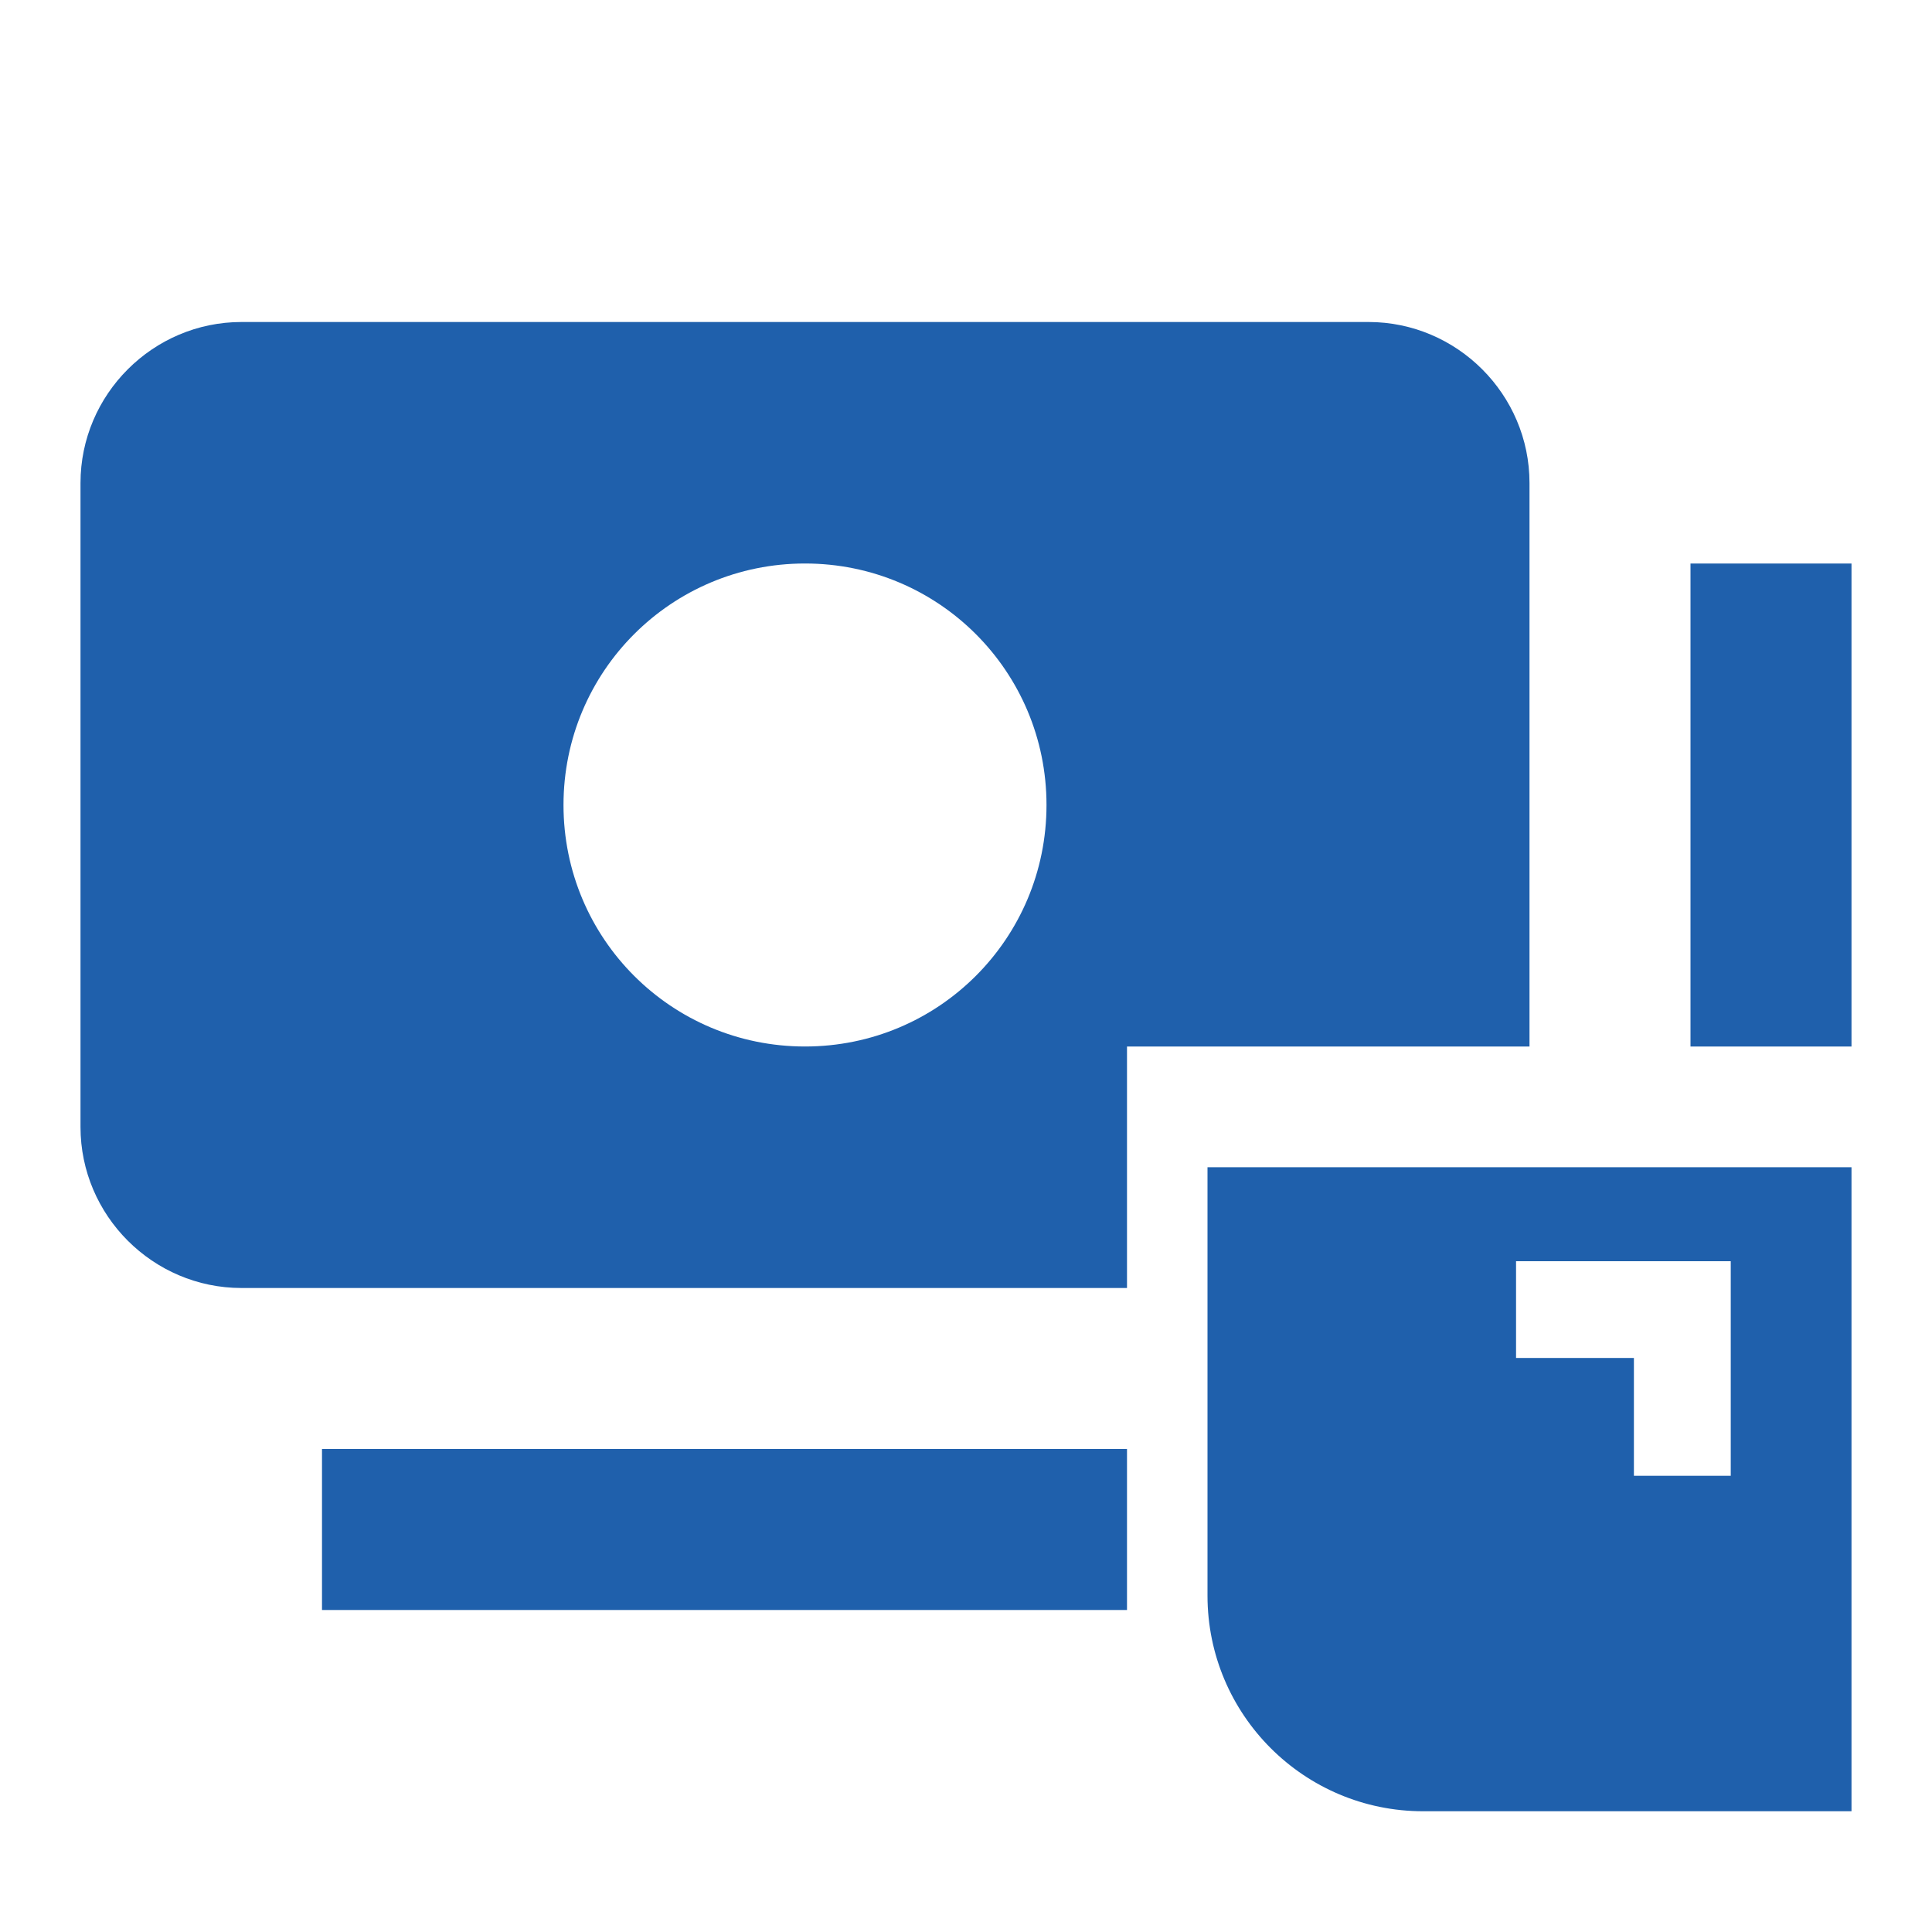
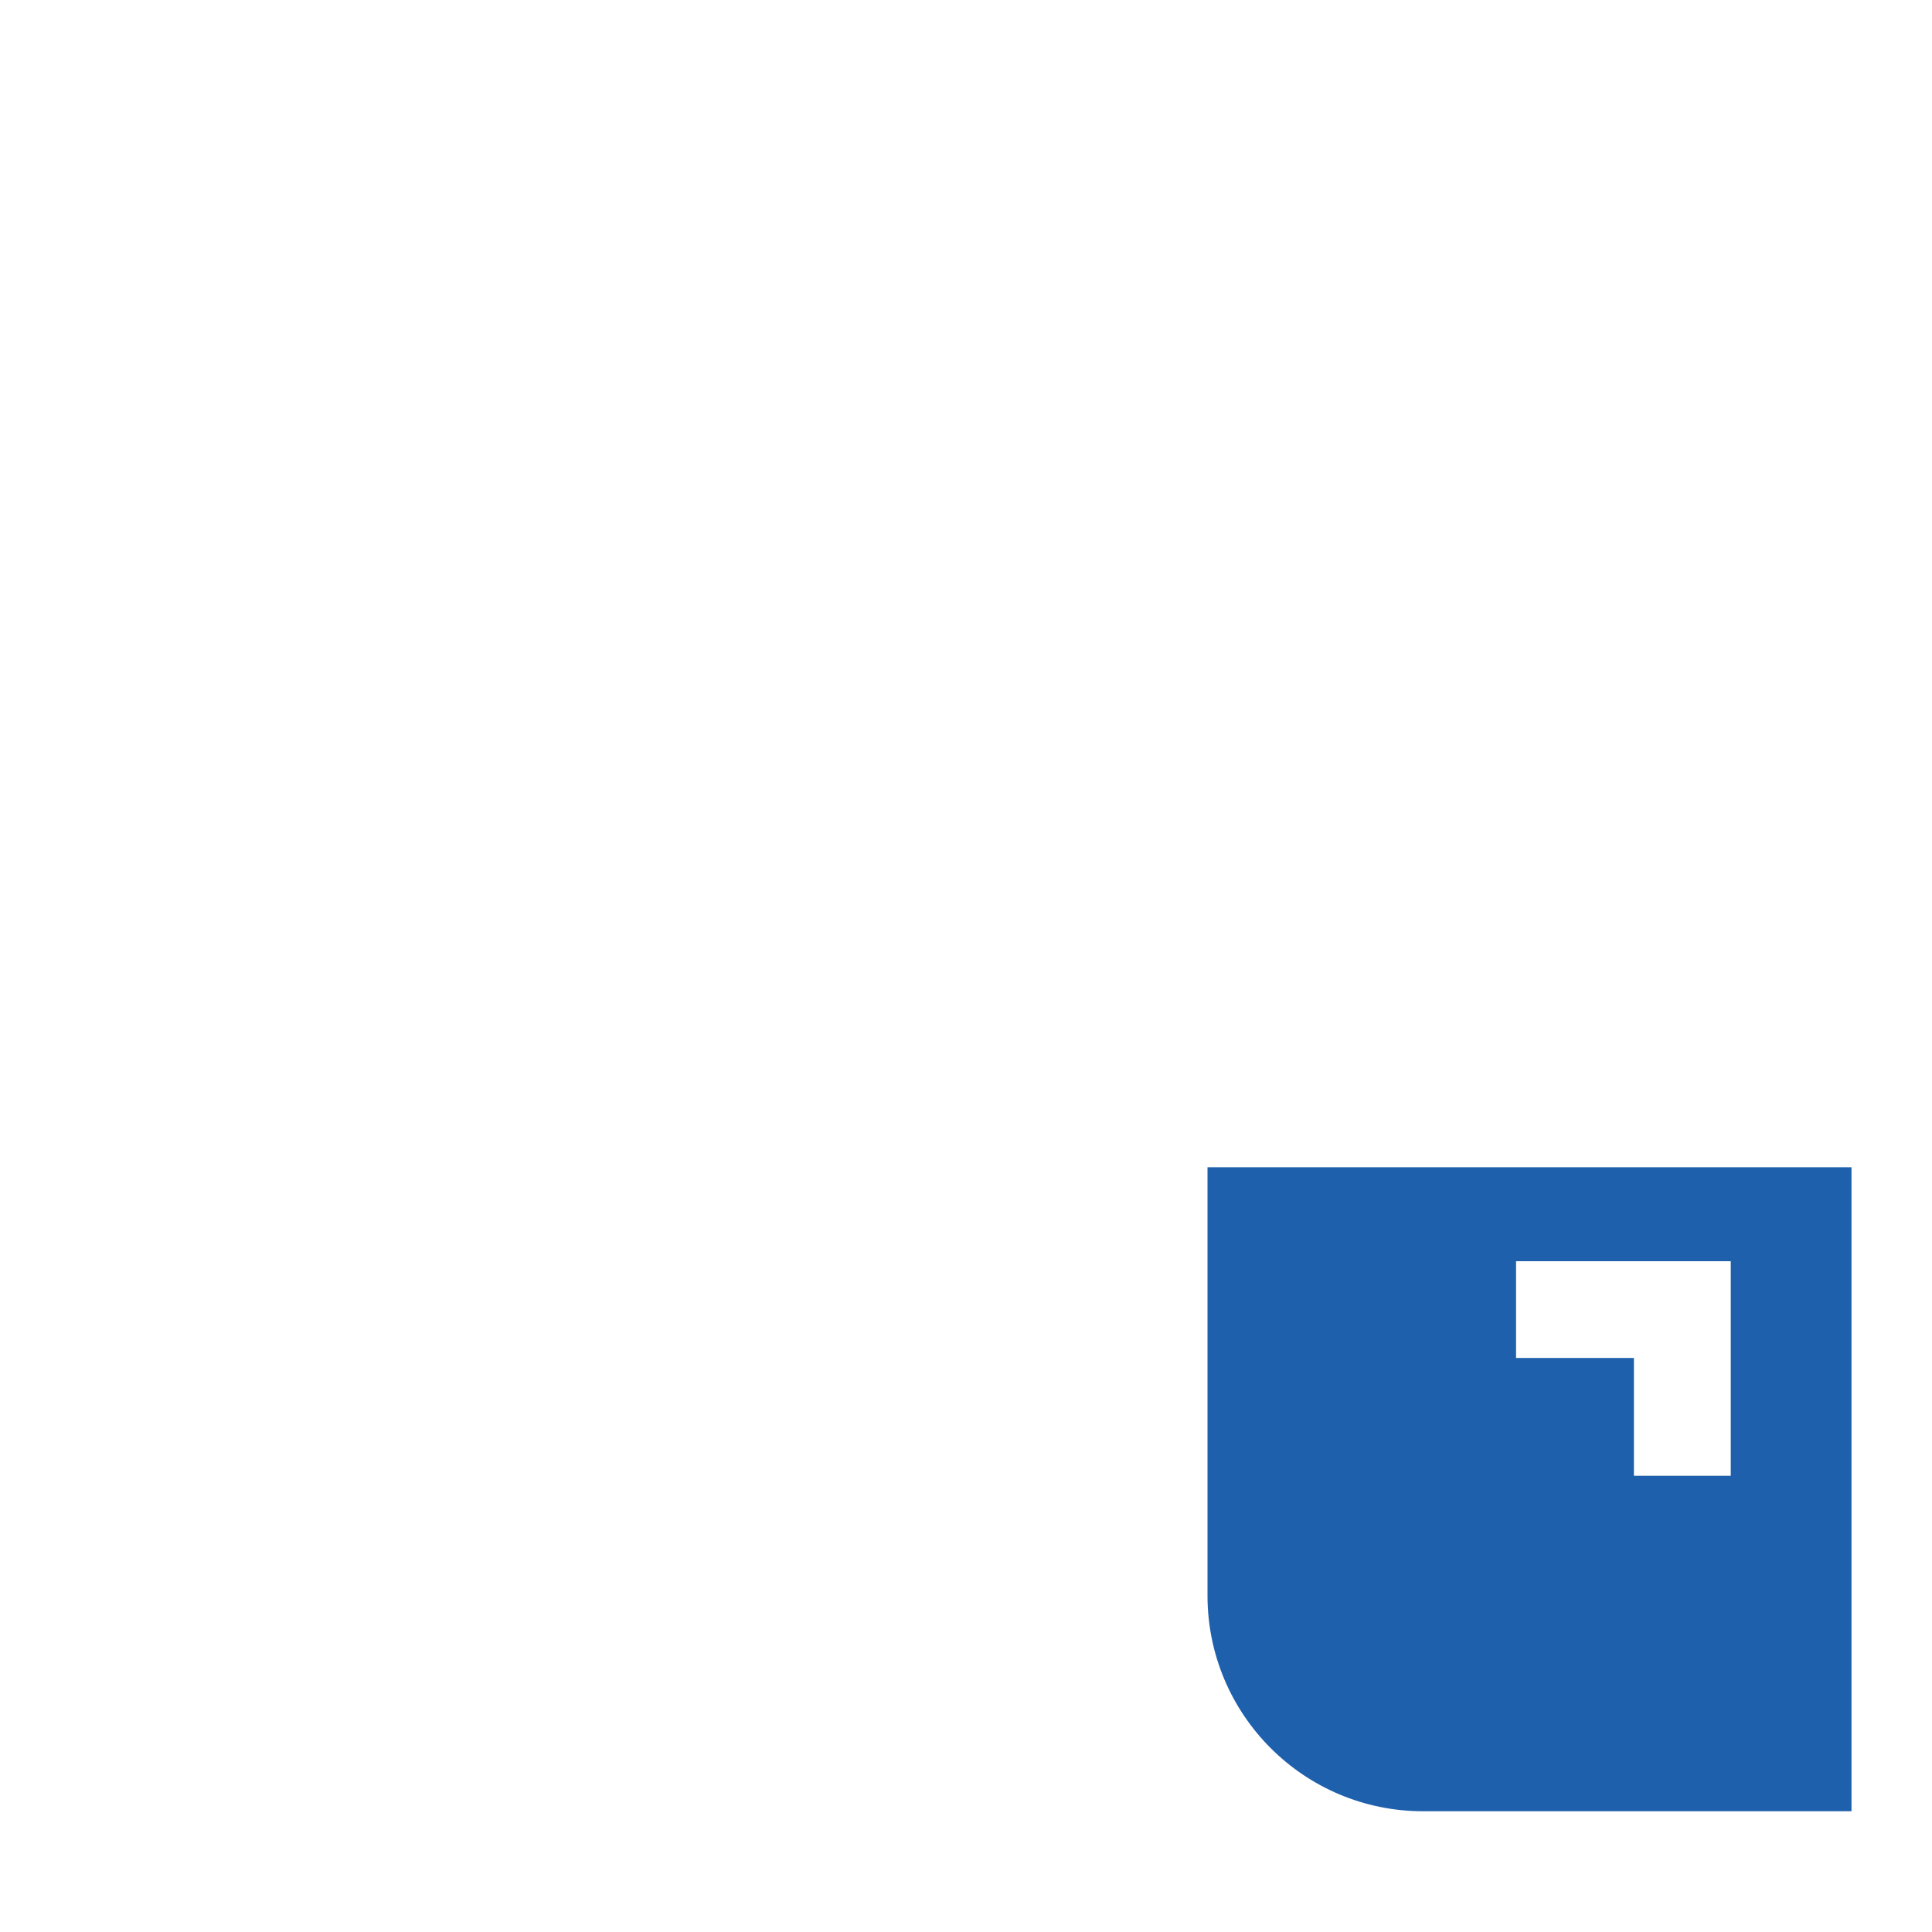
<svg xmlns="http://www.w3.org/2000/svg" width="24" height="24" viewBox="0 0 24 24" fill="none">
-   <path fill-rule="evenodd" clip-rule="evenodd" d="M14 16V13H19V6C19 4.9 18.1 4 17 4H3C1.9 4 1 4.9 1 6V14C1 15.1 1.9 16 3 16H14ZM14 18H4V20H14V18ZM23 13V7H21V13H23ZM7 10C7 11.66 8.34 13 10 13C11.66 13 13 11.66 13 10C13 8.34 11.66 7 10 7C8.34 7 7 8.34 7 10Z" fill="#1F60AC" />
-   <path fill-rule="evenodd" clip-rule="evenodd" d="M15 14.5H20.037H23V22.5H17.679C16.199 22.5 15 21.301 15 19.821V14.5ZM21.5 18.333V18.328V15.667H18.833V16.869H20.297V18.328V18.333H21.5Z" fill="#1F60AC" />
+   <path fill-rule="evenodd" clip-rule="evenodd" d="M15 14.5H20.037H23V22.5H17.679C16.199 22.5 15 21.301 15 19.821V14.5M21.5 18.333V18.328V15.667H18.833V16.869H20.297V18.328V18.333H21.5Z" fill="#1F60AC" />
</svg>